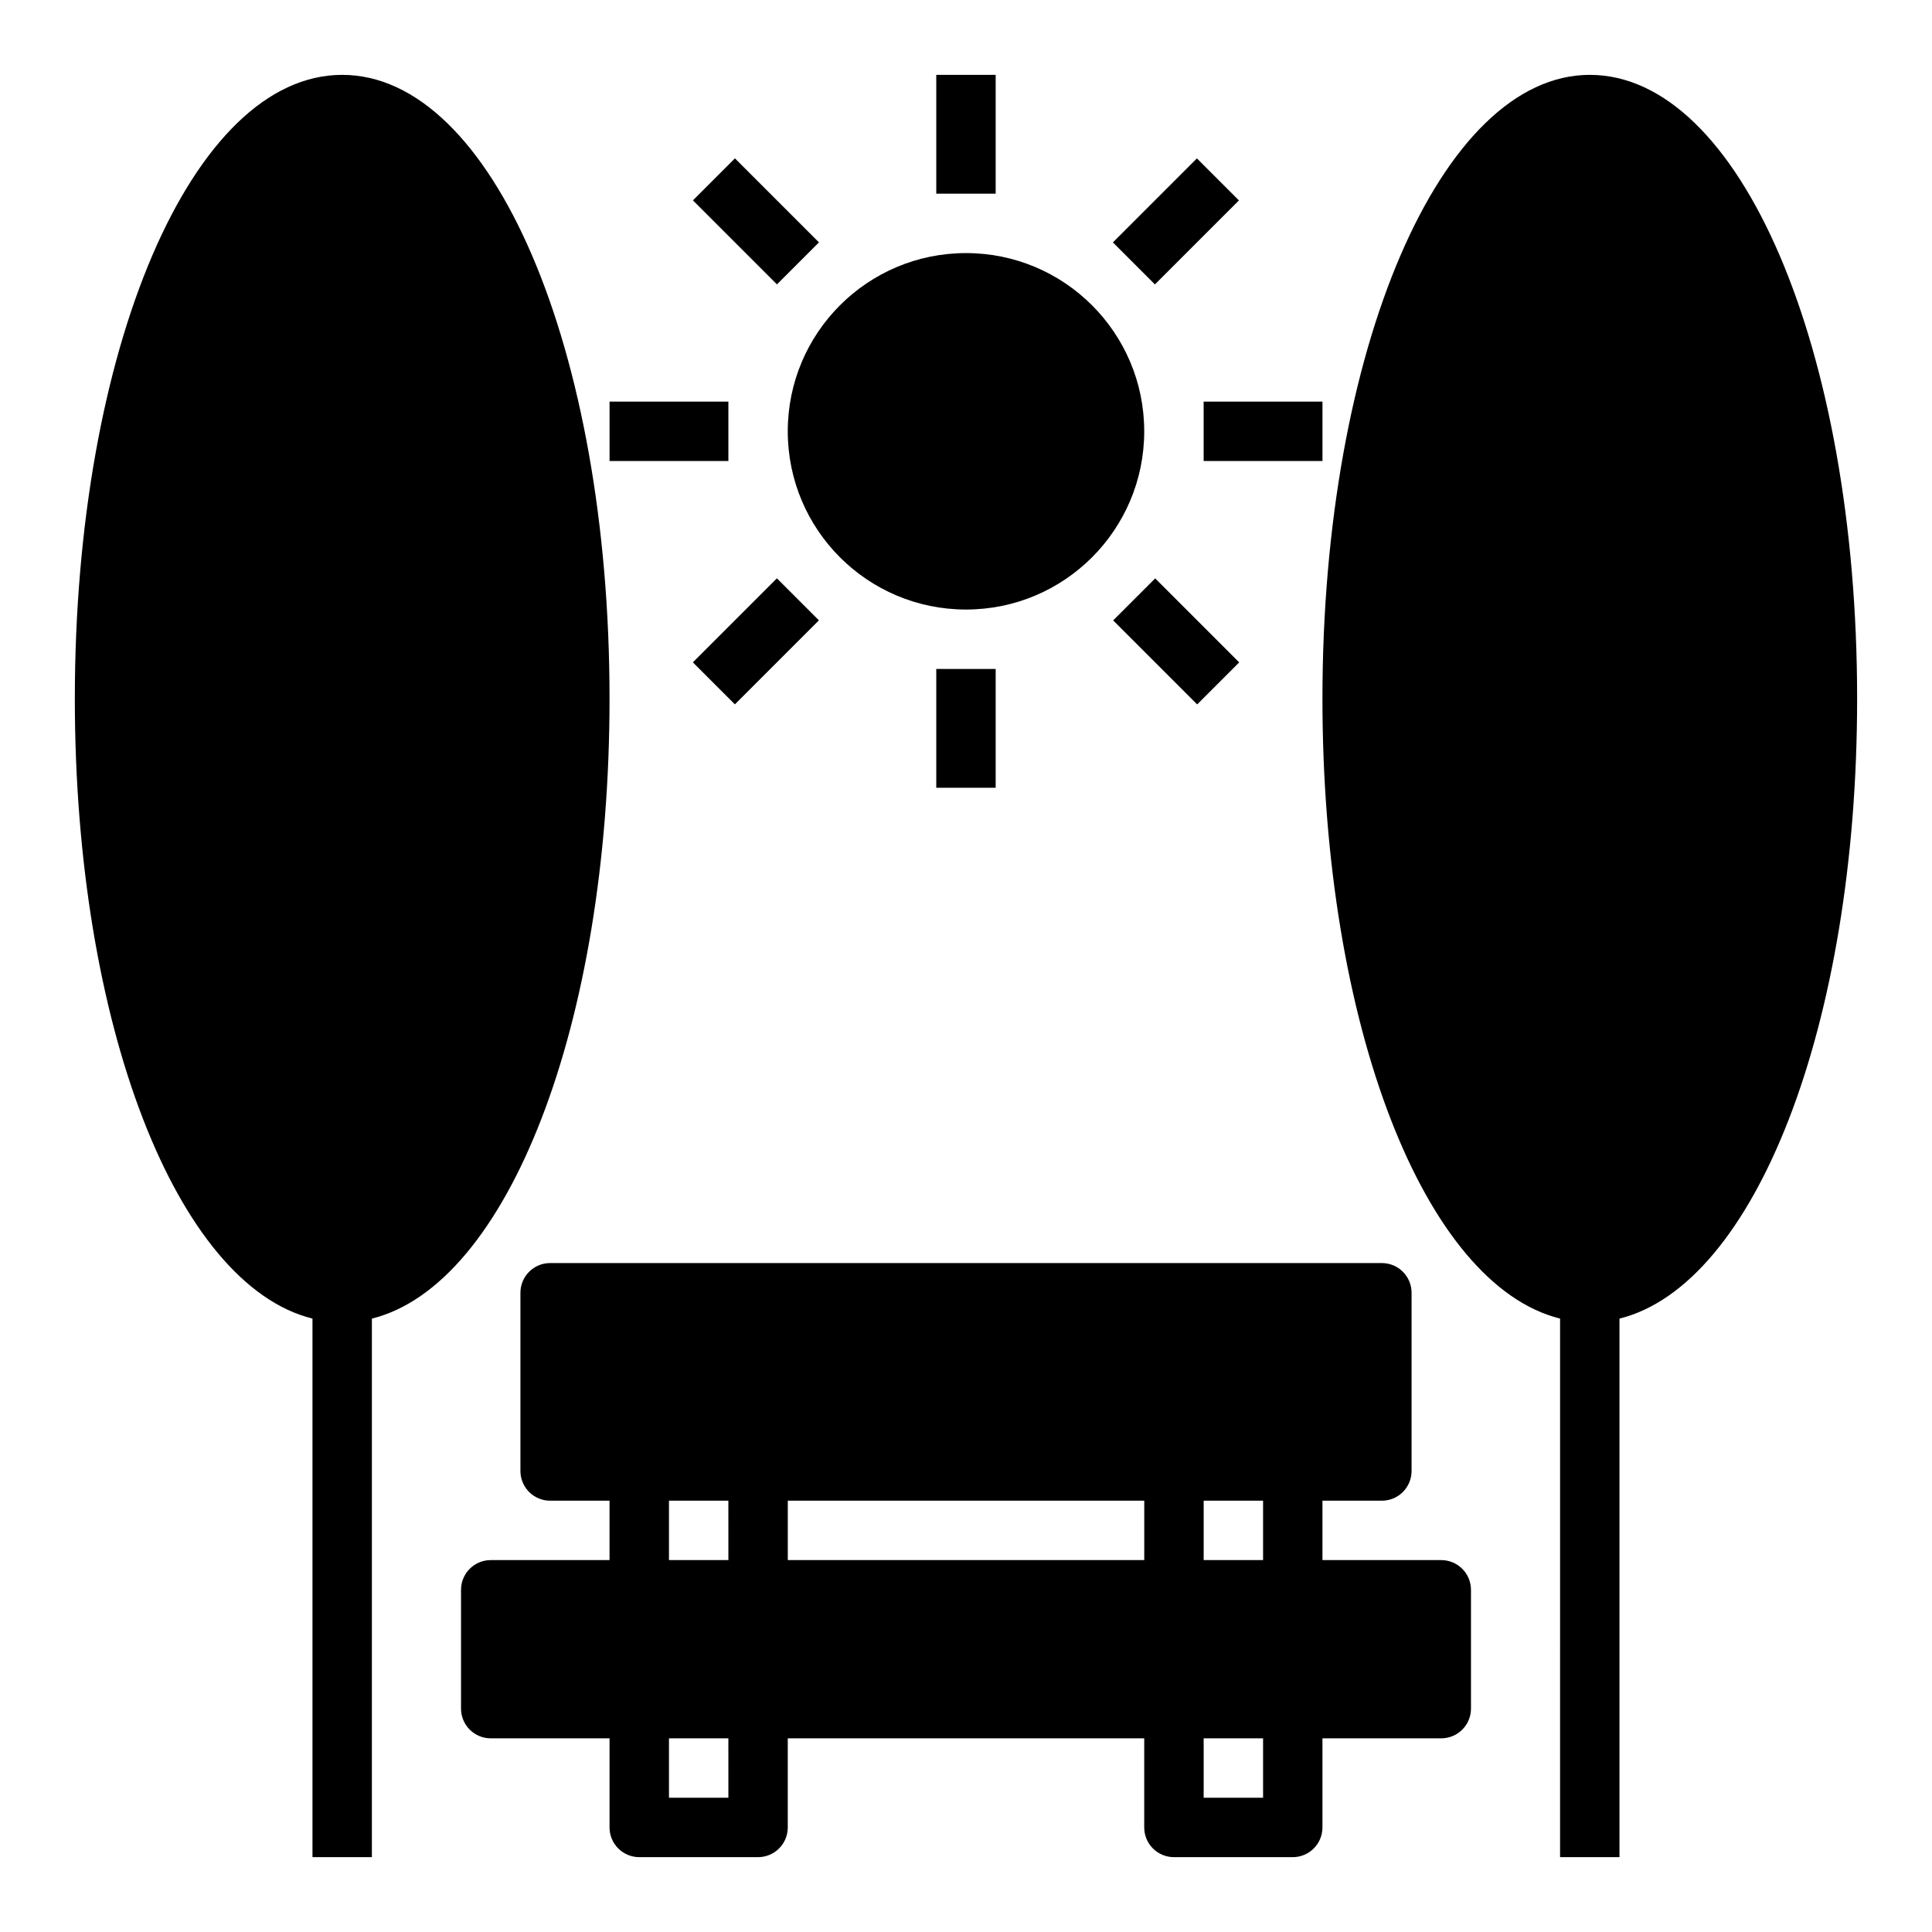
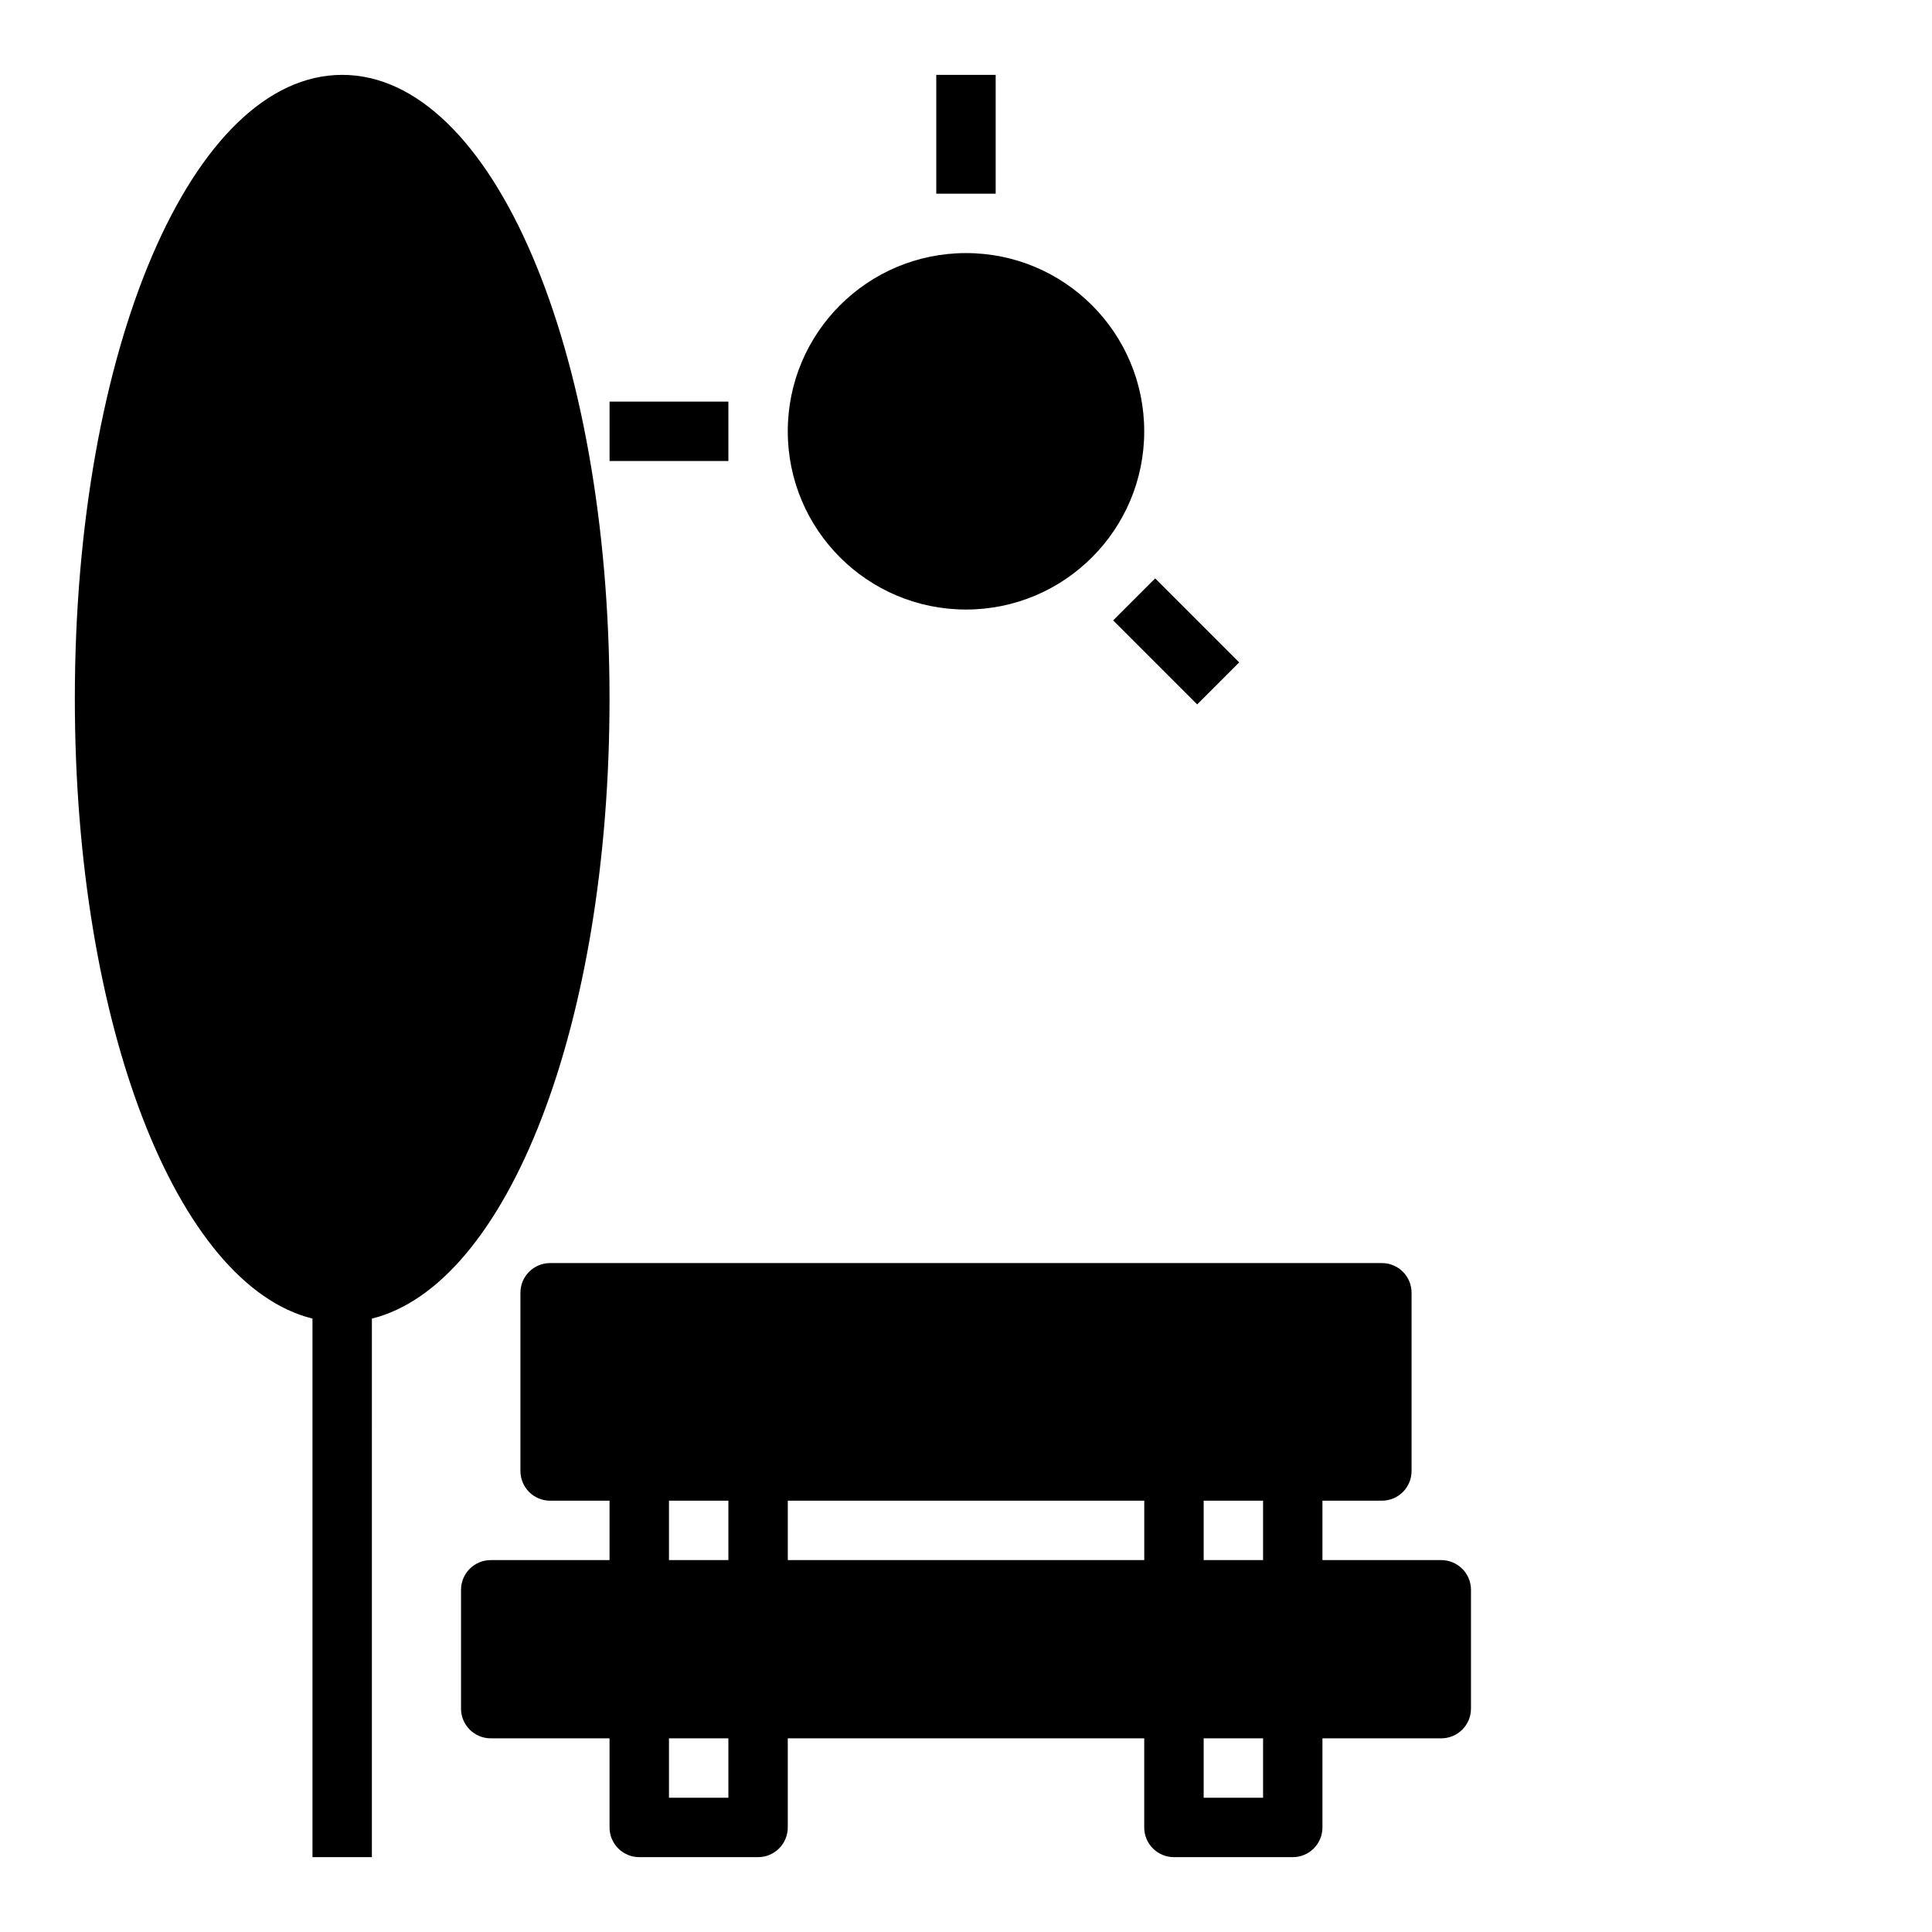
<svg xmlns="http://www.w3.org/2000/svg" fill="#000000" width="800px" height="800px" version="1.1" viewBox="144 144 512 512">
  <g>
    <path d="m226.81 493.44v142.72h15.742l0.004-142.72c35.895-8.895 62.977-77.695 62.977-164.29 0-92.734-31.094-165.31-70.848-165.31s-70.852 72.582-70.852 165.31c0 86.594 27.082 155.39 62.977 164.29z" />
-     <path d="m565.31 163.84c-39.359 0-70.848 72.578-70.848 165.31 0 86.594 27.078 155.39 62.977 164.29l-0.004 142.72h15.742l0.004-142.72c35.895-8.895 62.977-77.695 62.977-164.29 0-92.73-31.094-165.31-70.848-165.31z" />
    <path d="m510.21 541.7c2.086 0 4.09-0.828 5.566-2.305 1.477-1.477 2.305-3.481 2.305-5.566v-47.234c0-2.086-0.828-4.09-2.305-5.566-1.477-1.477-3.481-2.305-5.566-2.305h-220.42c-4.348 0-7.871 3.523-7.871 7.871v47.234c0 2.086 0.828 4.09 2.305 5.566 1.477 1.477 3.481 2.305 5.566 2.305h15.742v15.742h-31.484c-4.348 0-7.871 3.527-7.871 7.875v31.488c0 2.086 0.828 4.09 2.305 5.566 1.477 1.473 3.477 2.305 5.566 2.305h31.488v23.617c0 2.086 0.828 4.09 2.305 5.566 1.477 1.473 3.481 2.305 5.566 2.305h31.488c2.086 0 4.09-0.832 5.566-2.305 1.477-1.477 2.305-3.481 2.305-5.566v-23.617h94.465v23.617c0 2.086 0.828 4.09 2.305 5.566 1.477 1.473 3.481 2.305 5.566 2.305h31.488c2.09 0 4.09-0.832 5.566-2.305 1.477-1.477 2.305-3.481 2.305-5.566v-23.617h31.488c2.09 0 4.09-0.832 5.566-2.305 1.477-1.477 2.309-3.481 2.309-5.566v-31.488c0-2.09-0.832-4.09-2.309-5.566-1.477-1.477-3.477-2.309-5.566-2.309h-31.488v-15.742zm-173.18 78.719h-15.746v-15.742h15.742zm0-62.977h-15.746v-15.742h15.742zm110.21 0h-94.465v-15.742h94.465zm31.488 62.977h-15.742v-15.742h15.742zm0-62.977h-15.742v-15.742h15.742z" />
    <path d="m447.23 258.3c0 26.086-21.145 47.234-47.23 47.234s-47.234-21.148-47.234-47.234c0-26.086 21.148-47.23 47.234-47.23s47.23 21.145 47.23 47.23" />
    <path d="m392.12 163.84h15.742v31.488h-15.742z" />
-     <path d="m392.12 321.28h15.742v31.488h-15.742z" />
-     <path d="m462.98 250.43h31.488v15.742h-31.488z" />
+     <path d="m392.12 321.28h15.742h-15.742z" />
    <path d="m305.54 250.43h31.488v15.742h-31.488z" />
-     <path d="m438.93 208.24 22.266-22.266 11.133 11.133-22.266 22.266z" />
-     <path d="m327.62 319.53 22.266-22.266 11.133 11.133-22.266 22.266z" />
    <path d="m439 308.41 11.133-11.133 22.266 22.266-11.133 11.133z" />
-     <path d="m327.63 197.1 11.133-11.133 22.266 22.266-11.133 11.133z" />
  </g>
</svg>